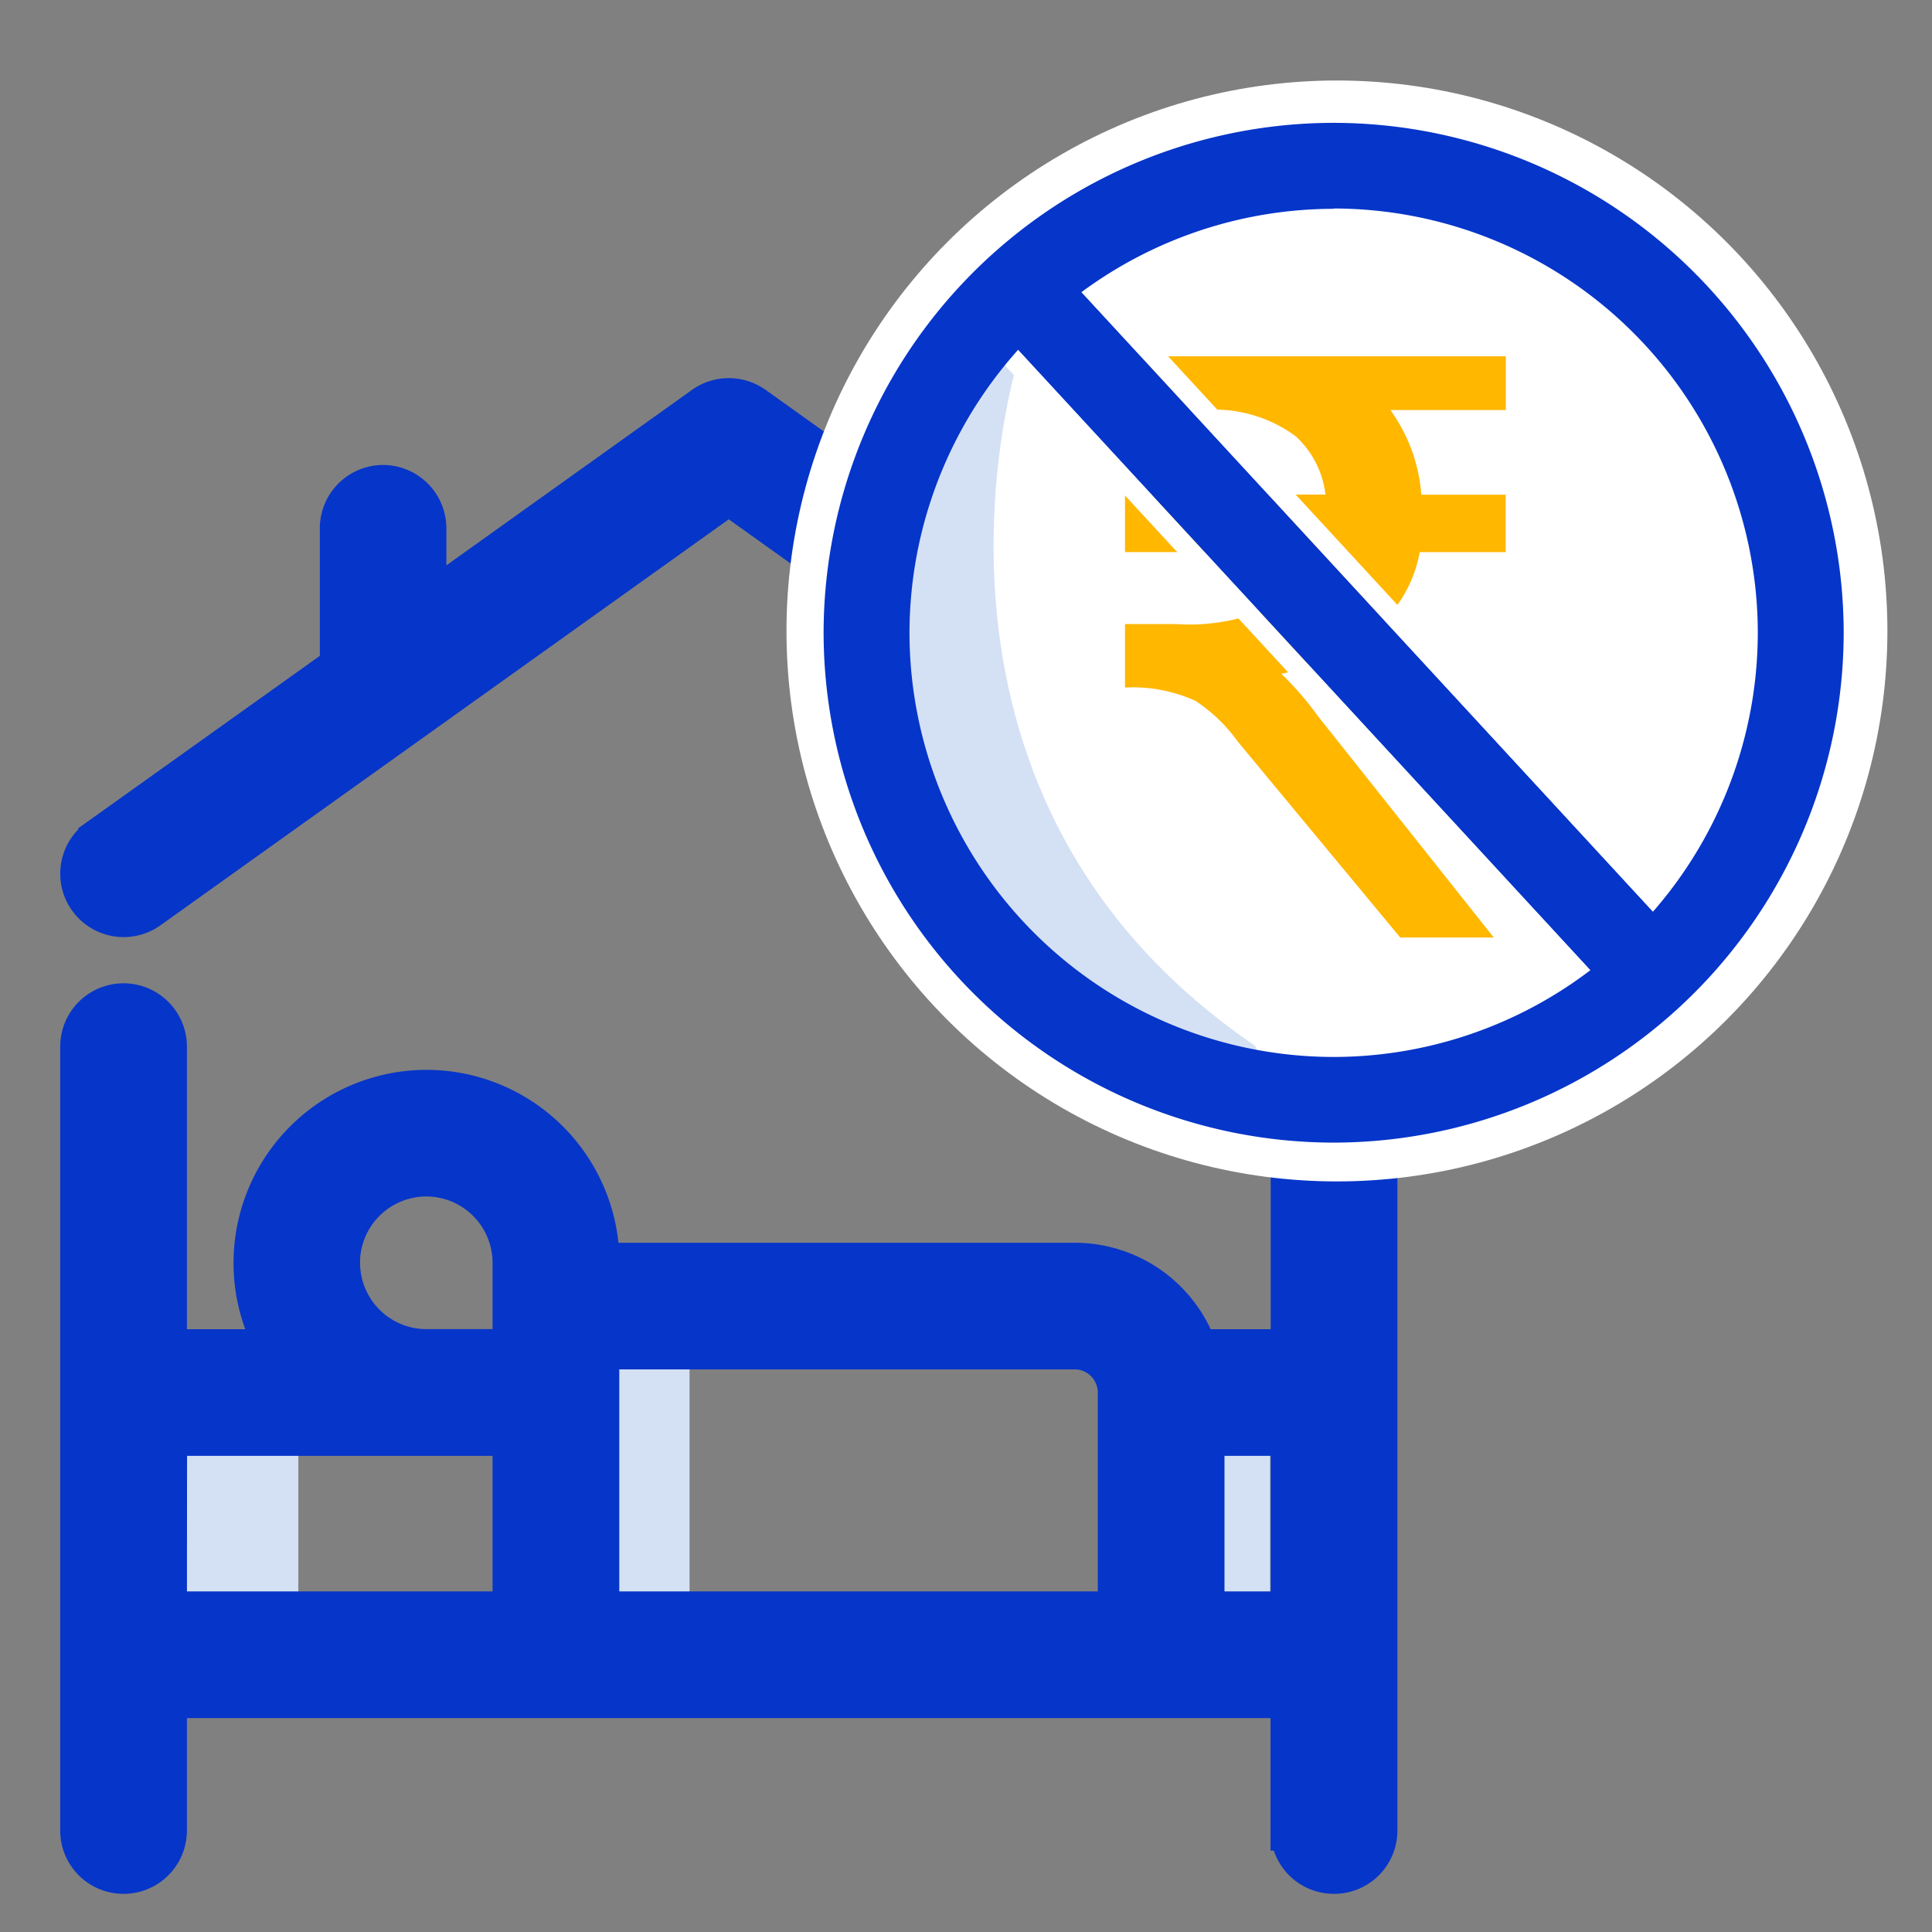
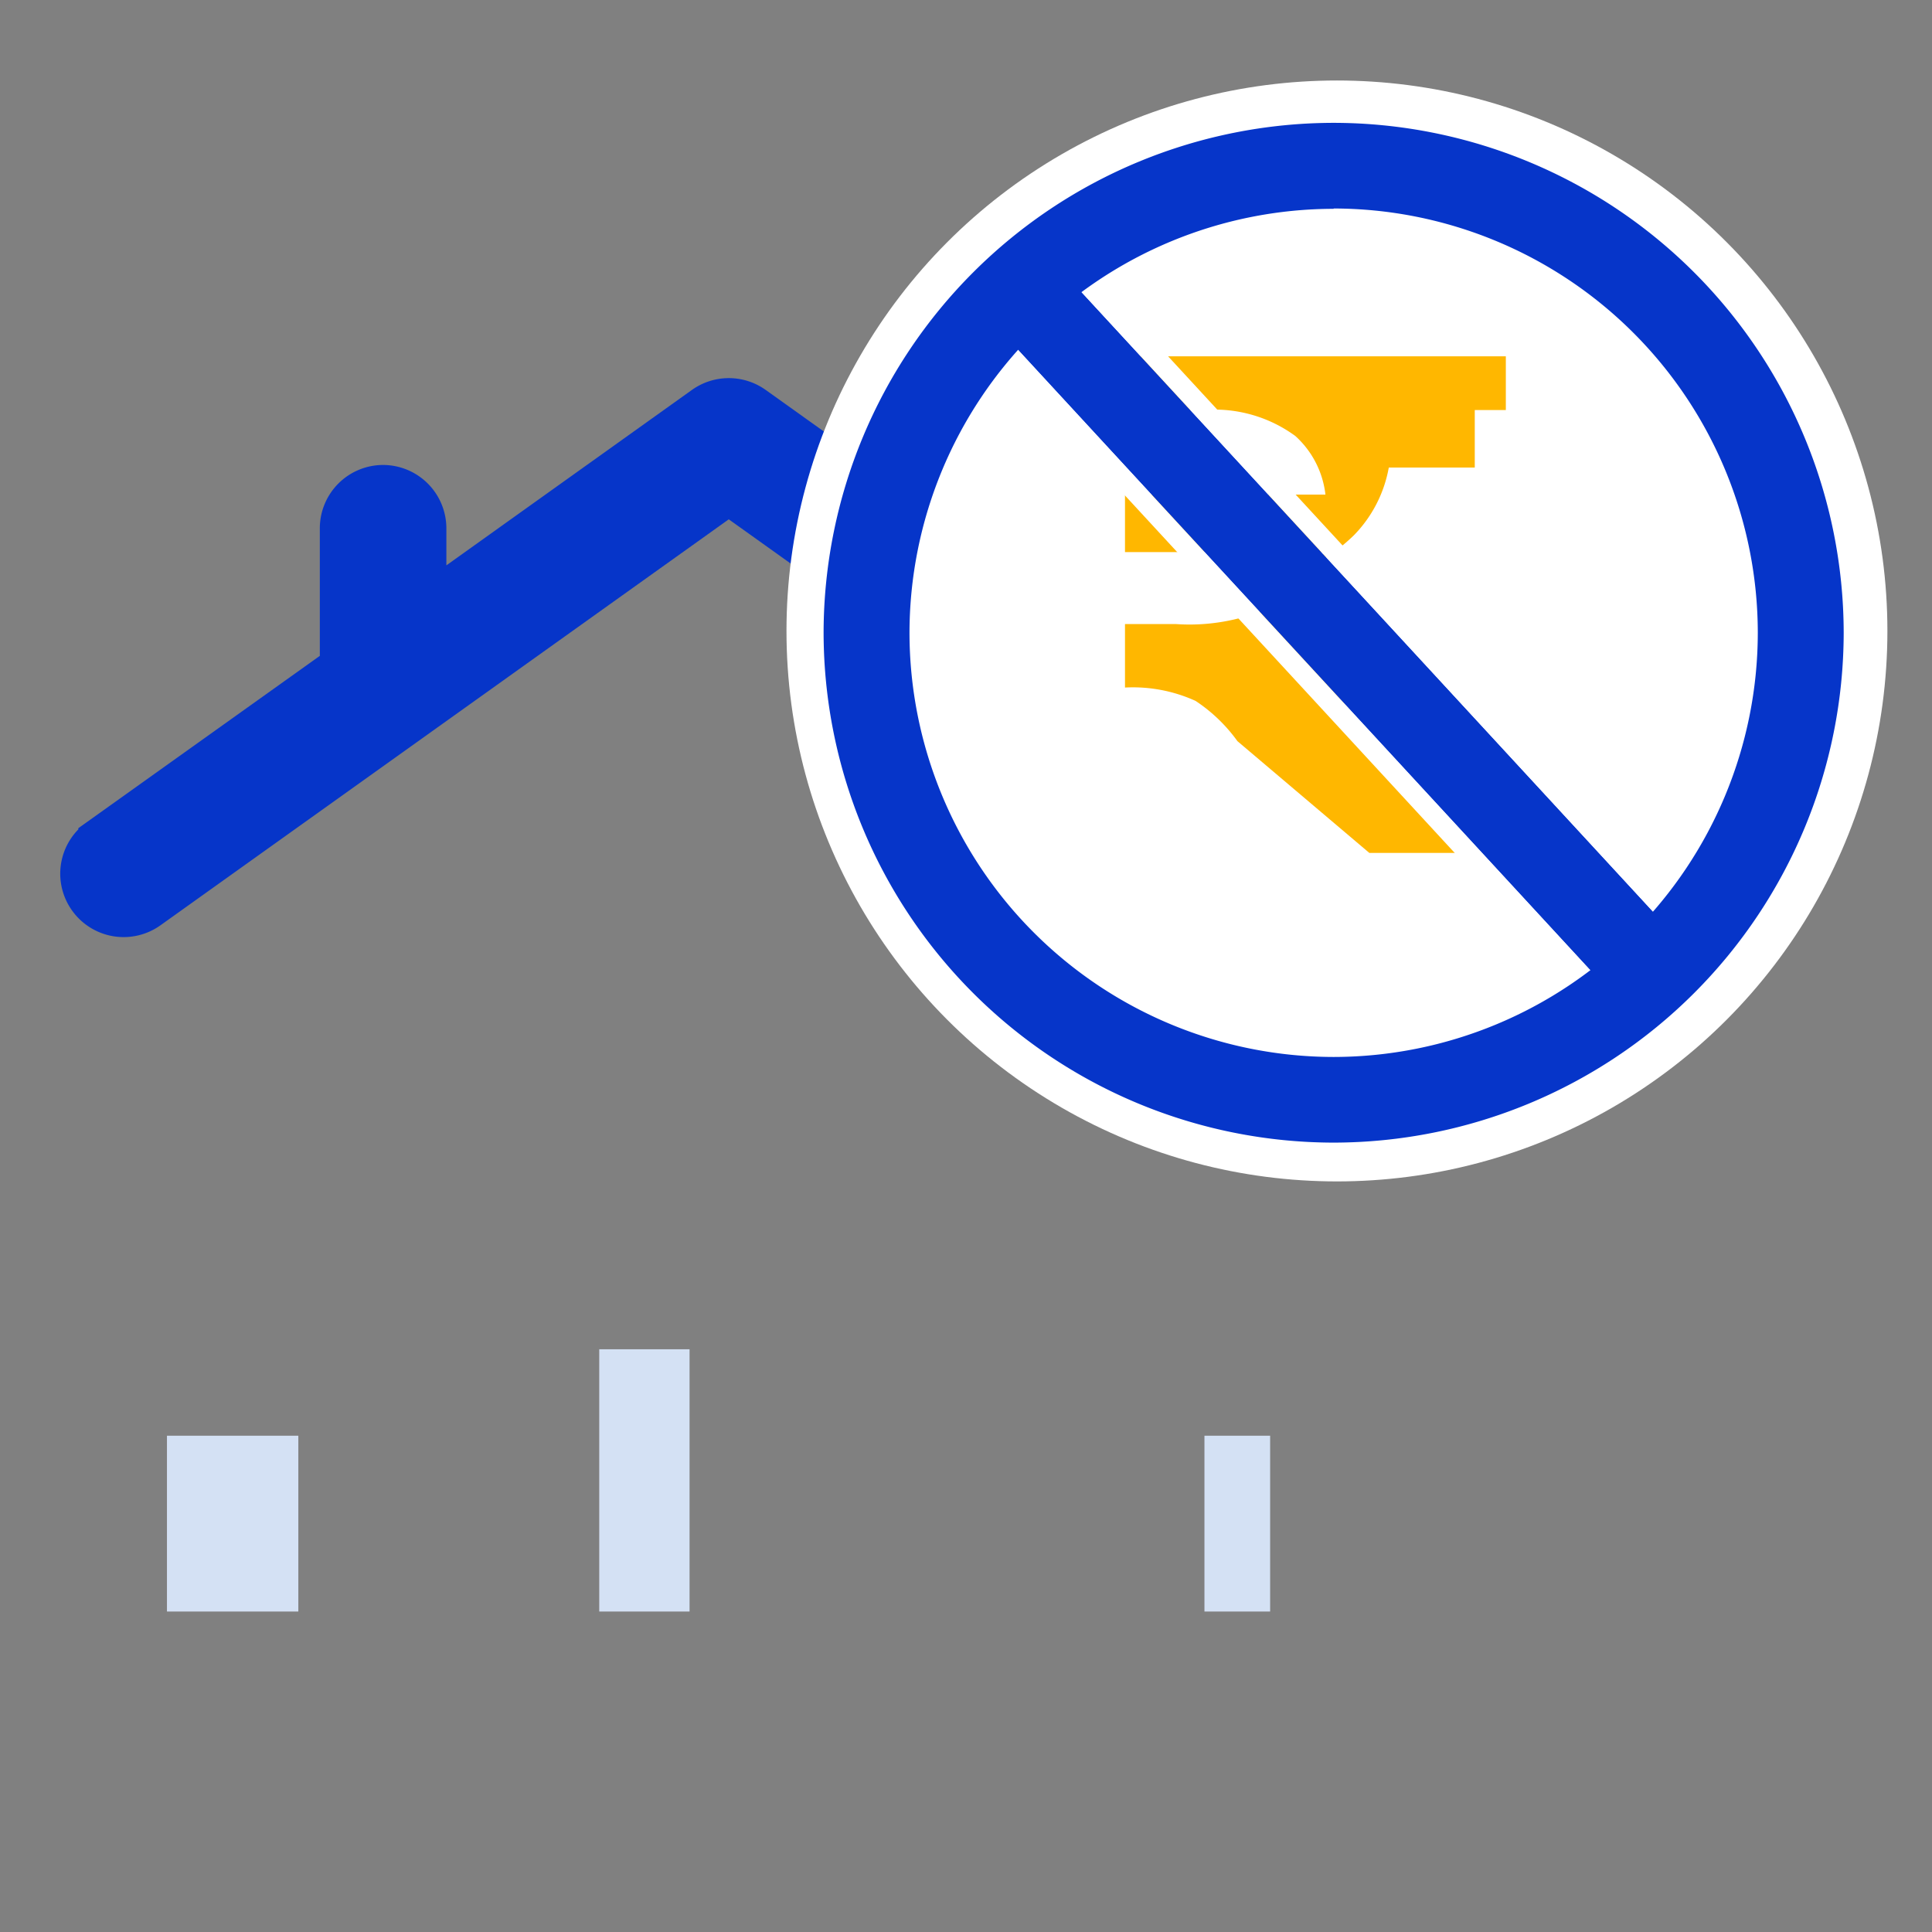
<svg xmlns="http://www.w3.org/2000/svg" width="24" height="24" viewBox="0 0 24 24">
  <rect x="0" y="0" width="24" height="24" fill="#808080" stroke="none" />
  <defs>
    <style>.a{fill:none;}.b{fill:#d4e1f4;}.c,.g,.h{fill:#0635c9;}.c{stroke:#0635c9;stroke-width:0.5px;}.c,.g{stroke-miterlimit:10;}.d{fill:#fff;}.e{isolation:isolate;}.f{fill:#ffb700;}.g{stroke:#fff;stroke-width:0.25px;}.i{stroke:none;}</style>
  </defs>
  <g transform="translate(-970 -657)">
    <rect class="a" width="24" height="24" transform="translate(970 657)" />
    <g transform="translate(971 658)">
      <g transform="translate(0 3.947)">
        <g transform="translate(1.074 12.888)">
          <rect class="b" width="1.632" height="2.184" />
        </g>
        <g transform="translate(13.962 12.888)">
          <rect class="b" width="0.816" height="2.184" />
        </g>
        <g transform="translate(6.444 11.814)">
          <rect class="b" width="1.122" height="3.258" />
        </g>
        <g transform="translate(0.001 7.518)">
-           <path class="c" d="M-125.6,23.45a.536.536,0,0,0,.537-.537V14.4a.536.536,0,0,0-.537-.537.537.537,0,0,0-.537.537v2.536H-127.3a1.614,1.614,0,0,0-1.519-1.074h-5.907a2.15,2.15,0,0,0-2.147-2.148,2.15,2.15,0,0,0-2.148,2.148,2.128,2.128,0,0,0,.289,1.074H-140.1V13.176a.537.537,0,0,0-.537-.537.536.536,0,0,0-.537.537v9.737a.536.536,0,0,0,.537.537.537.537,0,0,0,.537-.537V21.267h13.961v1.646A.537.537,0,0,0-125.6,23.45Zm-3.222-6.515a.538.538,0,0,1,.537.537v2.721h-6.444V16.935Zm-9.128-1.074a1.075,1.075,0,0,1,1.074-1.074,1.075,1.075,0,0,1,1.073,1.074v1.074h-1.073A1.075,1.075,0,0,1-137.949,15.861Zm-2.148,2.148h4.295v2.184H-140.1Zm12.887,2.184V18.009h1.074v2.184Z" transform="translate(141.171 -12.639)" />
-         </g>
+           </g>
        <path class="c" d="M-137.412,6.2a.537.537,0,0,0-.537.537V8.45l-3,2.141a.536.536,0,0,0-.124.749.537.537,0,0,0,.749.125l7.205-5.147,7.206,5.147a.536.536,0,0,0,.749-.125.536.536,0,0,0-.125-.749l-7.517-5.37a.539.539,0,0,0-.625,0l-3.446,2.462V6.732A.538.538,0,0,0-137.412,6.2Z" transform="translate(141.172 -5.121)" />
      </g>
      <g transform="translate(8.77)">
        <circle class="d" cx="6.838" cy="6.838" r="6.838" />
        <g transform="translate(0.995 1.056)">
          <circle class="d" cx="5.802" cy="5.802" r="5.802" />
        </g>
        <g transform="translate(0.847 2.043)">
-           <path class="b" d="M-128.512,3.6s-1.742,5.39,2.936,8.568c0,0,.194.619,0,.585s-3.836-.713-4.006-2.742-2.356-3.794.441-6.594S-128.512,3.6-128.512,3.6Z" transform="translate(130.555 -2.217)" />
-         </g>
+           </g>
        <g class="e" transform="translate(4.207 3.425)">
          <g class="e">
-             <path class="f" d="M-124.707,5.318a1.158,1.158,0,0,0-.374-.728,1.7,1.7,0,0,0-1.133-.323h-.981V3.6h4.729v.668H-123.9a2.056,2.056,0,0,1,.384,1.051h1.048v.714h-1.068a1.608,1.608,0,0,1-.435.843,2.555,2.555,0,0,1-1.284.668,3.864,3.864,0,0,1,.455.526l2.184,2.75h-1.162L-125.8,8.381a2,2,0,0,0-.52-.5,1.878,1.878,0,0,0-.877-.166V6.926h.627a2.471,2.471,0,0,0,1.426-.334.924.924,0,0,0,.415-.56h-2.468V5.318Z" transform="translate(127.195 -3.599)" />
+             <path class="f" d="M-124.707,5.318a1.158,1.158,0,0,0-.374-.728,1.7,1.7,0,0,0-1.133-.323h-.981V3.6h4.729v.668H-123.9h1.048v.714h-1.068a1.608,1.608,0,0,1-.435.843,2.555,2.555,0,0,1-1.284.668,3.864,3.864,0,0,1,.455.526l2.184,2.75h-1.162L-125.8,8.381a2,2,0,0,0-.52-.5,1.878,1.878,0,0,0-.877-.166V6.926h.627a2.471,2.471,0,0,0,1.426-.334.924.924,0,0,0,.415-.56h-2.468V5.318Z" transform="translate(127.195 -3.599)" />
          </g>
        </g>
        <g transform="translate(2.498 2.213)">
          <g class="g" transform="matrix(0.735, -0.678, 0.678, 0.735, 0, 0.723)">
            <rect class="i" width="1.066" height="11.596" />
            <rect class="a" x="-0.125" y="-0.125" width="1.316" height="11.846" />
          </g>
          <line class="d" x2="7.858" y2="8.528" transform="translate(0.392 0.362)" />
        </g>
        <g transform="translate(0.461 0.522)">
          <path class="h" d="M-124.605,13.368a6.343,6.343,0,0,1-6.336-6.336A6.343,6.343,0,0,1-124.605.7a6.343,6.343,0,0,1,6.336,6.336A6.343,6.343,0,0,1-124.605,13.368Zm0-11.6a5.275,5.275,0,0,0-5.269,5.268,5.275,5.275,0,0,0,5.269,5.268,5.275,5.275,0,0,0,5.269-5.268A5.275,5.275,0,0,0-124.605,1.764Z" transform="translate(130.941 -0.696)" />
        </g>
      </g>
    </g>
  </g>
</svg>